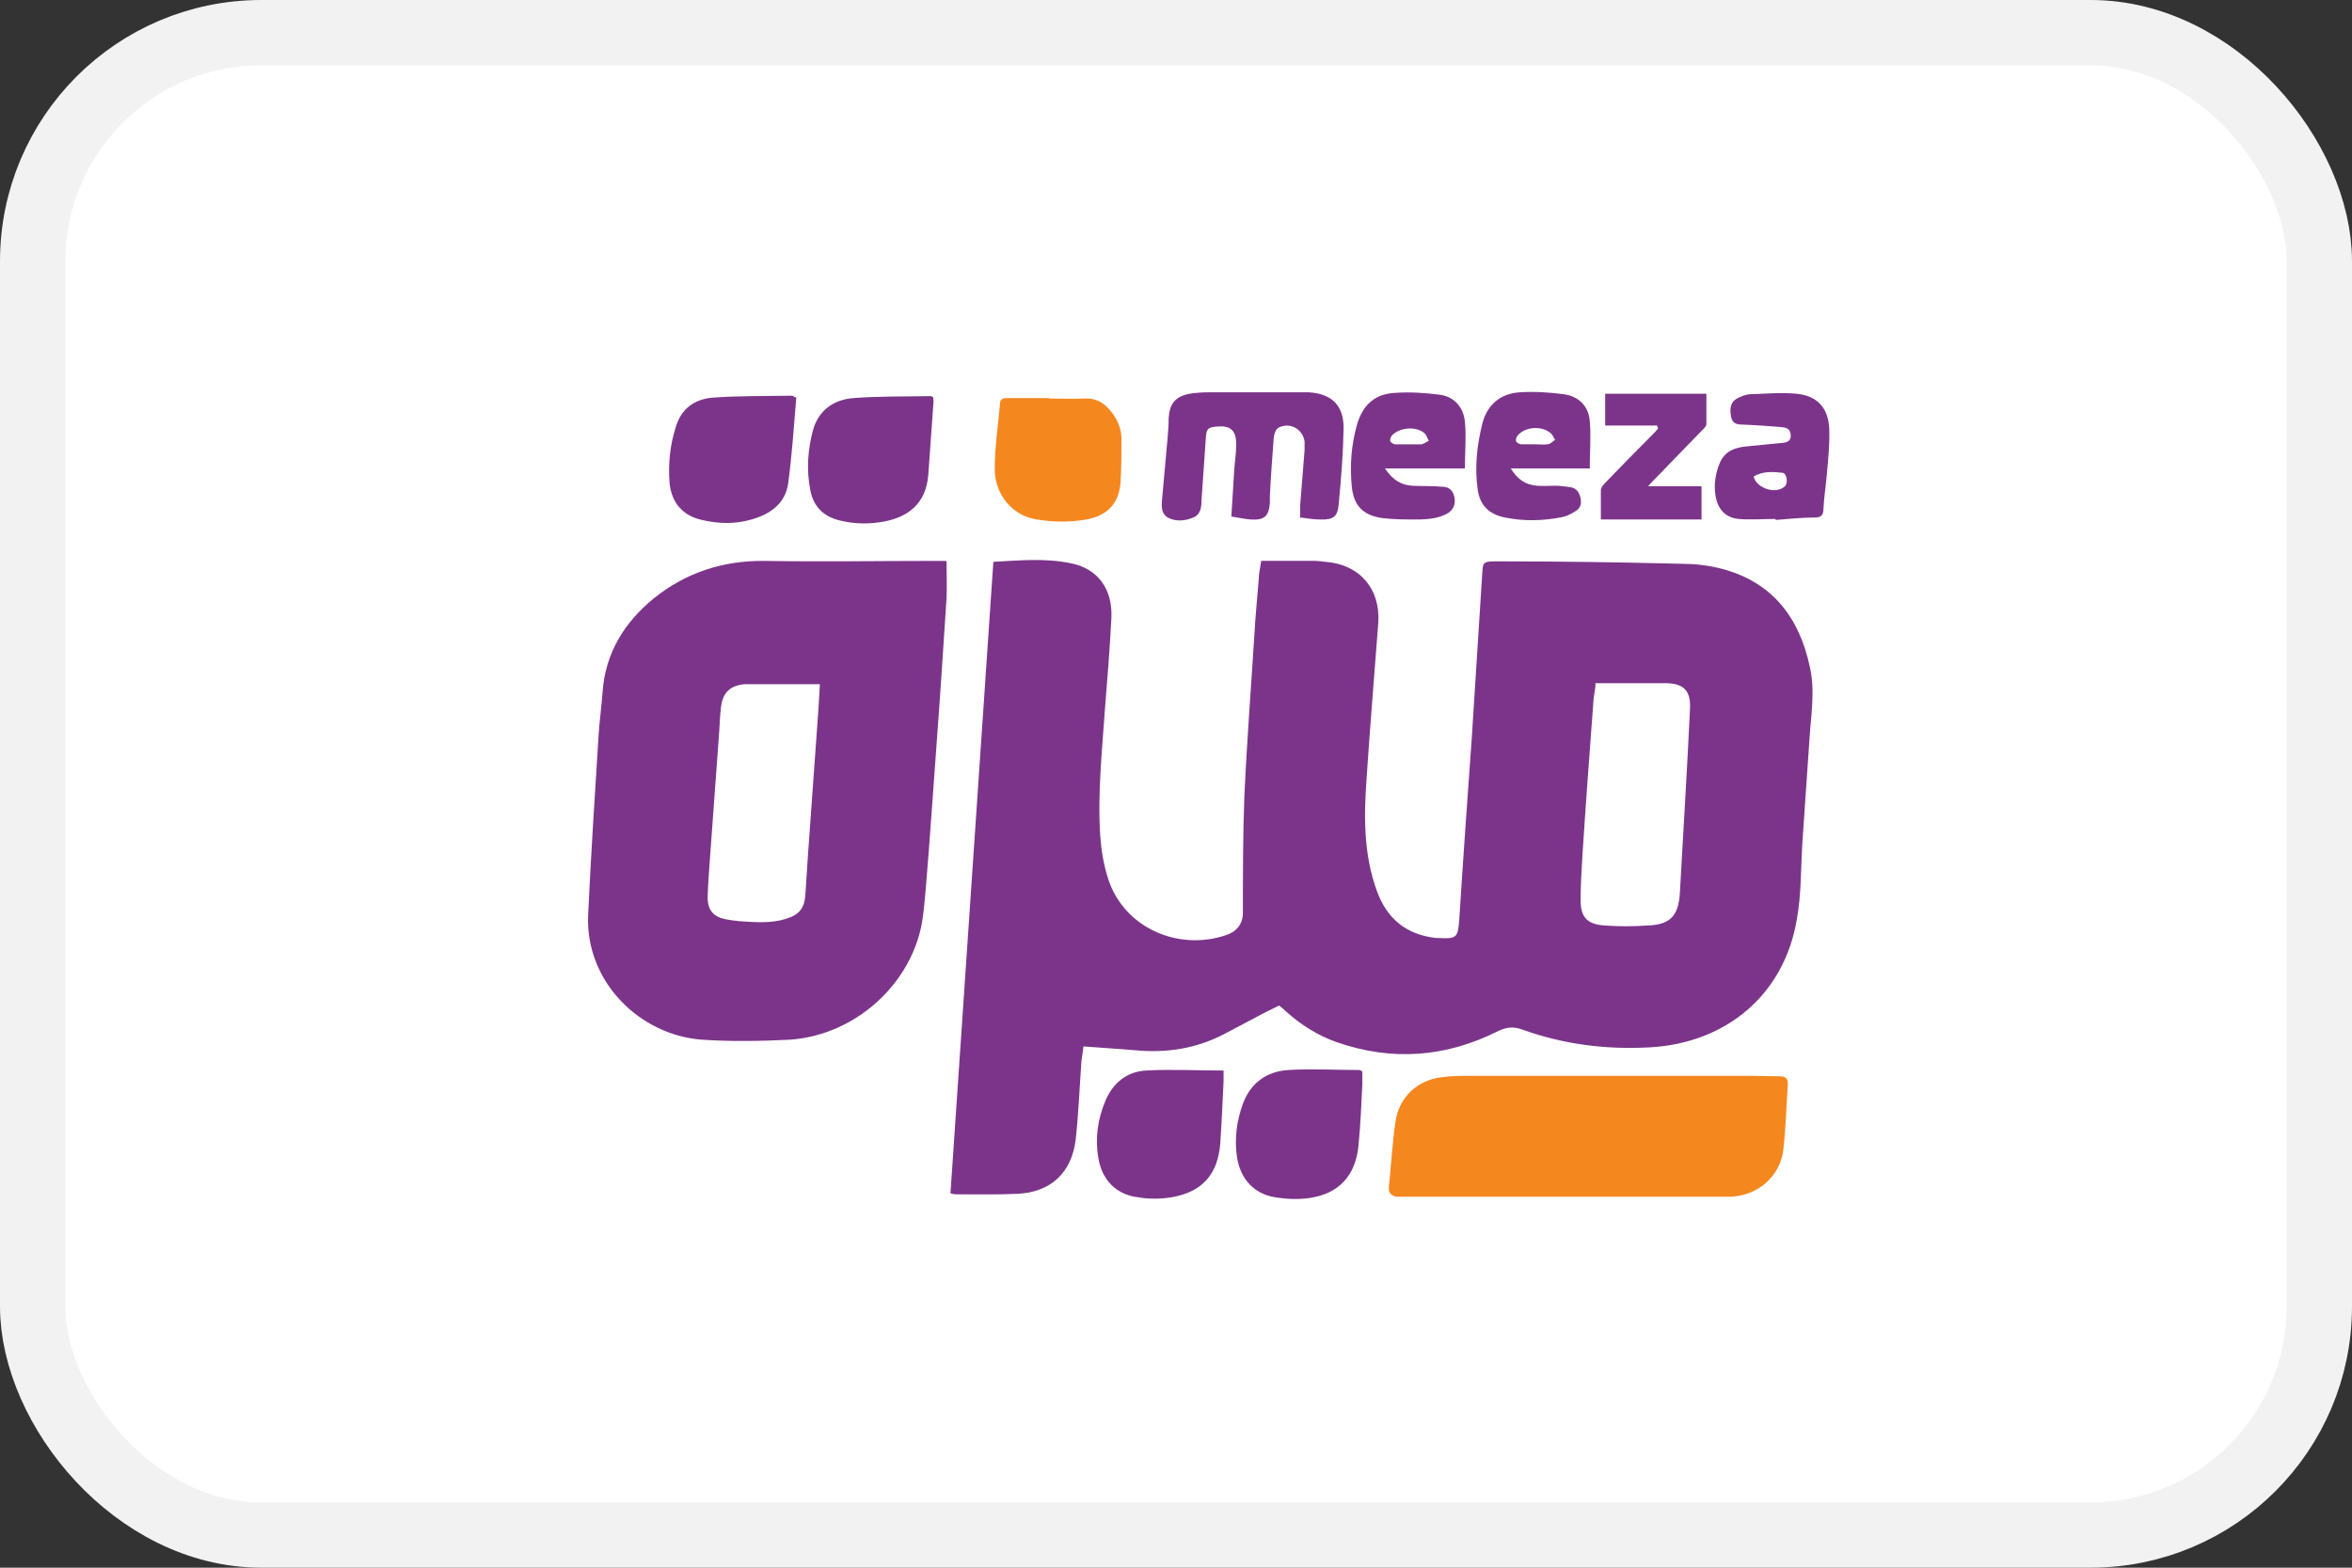
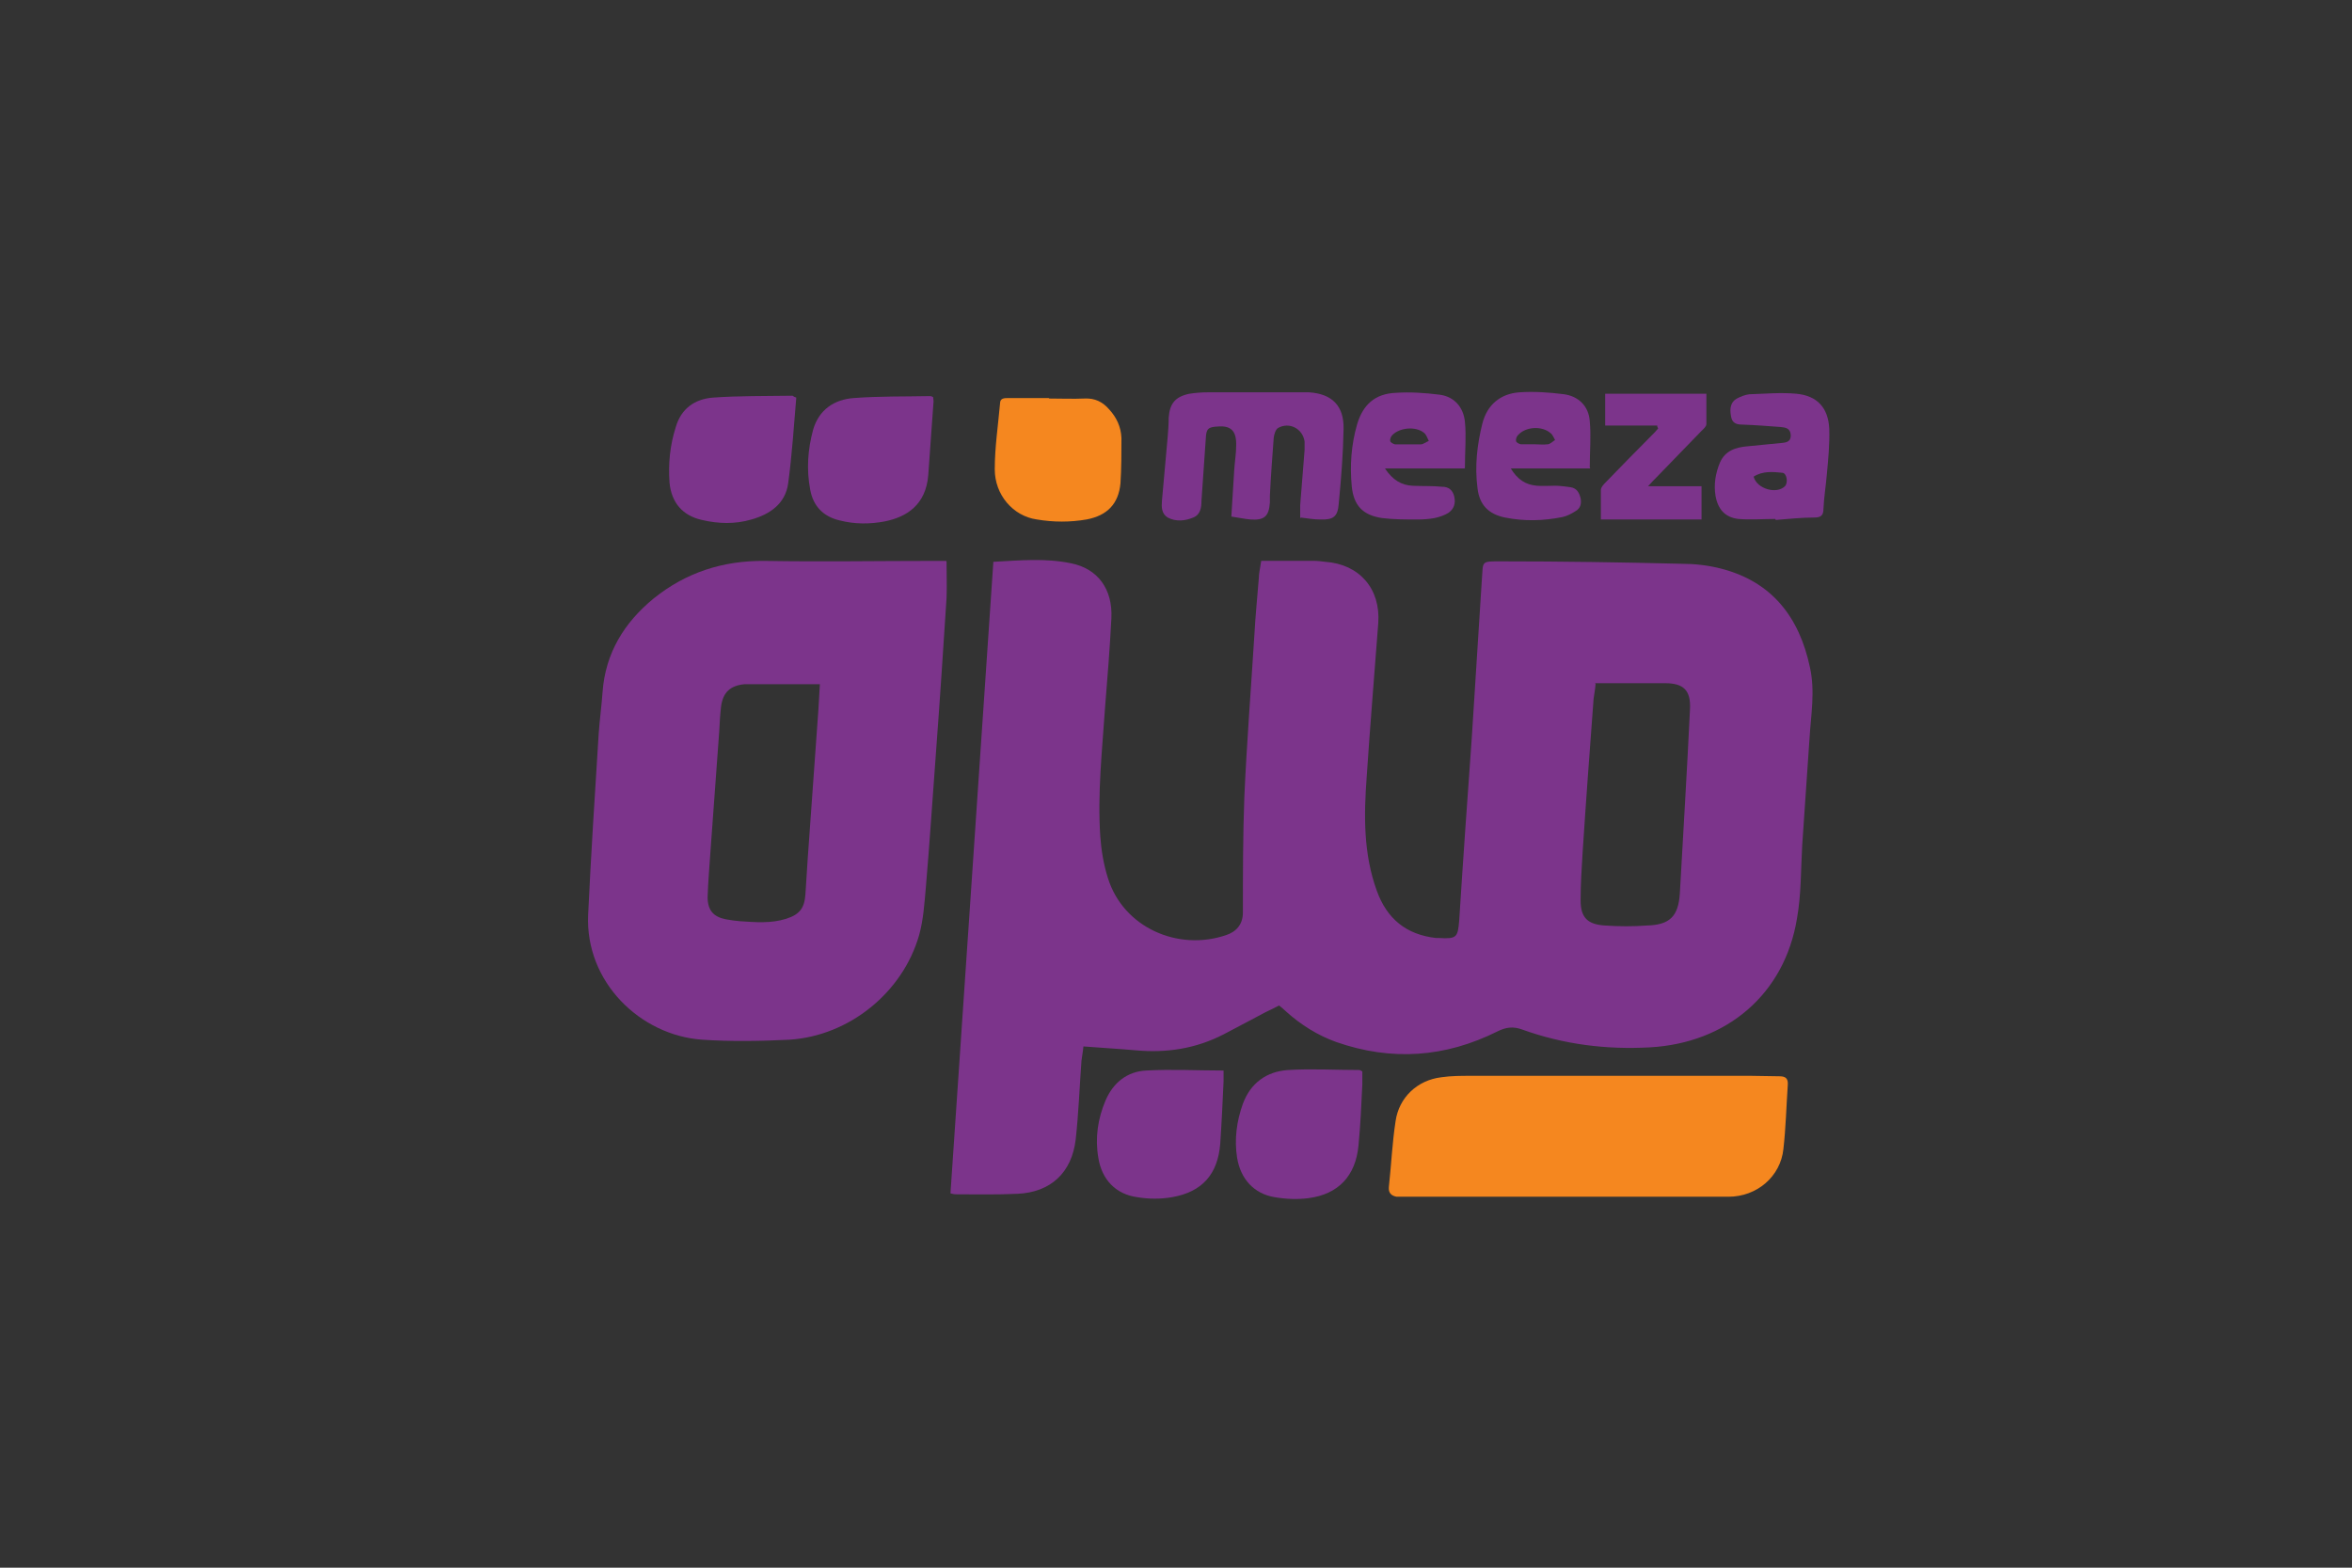
<svg xmlns="http://www.w3.org/2000/svg" width="36" height="24" viewBox="0 0 36 24" fill="none">
  <rect x="0" y="0" width="36" height="24" fill="#333333" stroke="none" />
-   <rect x="0.5" y="0.5" width="35" height="23" rx="3.5" fill="white" stroke="#F2F2F2" />
  <path d="M15.204 8.601C15.61 8.579 16 8.542 16.391 8.623C16.804 8.704 17.033 9.021 17.011 9.464C16.988 9.914 16.952 10.371 16.915 10.821C16.87 11.485 16.797 12.141 16.841 12.805C16.856 13.018 16.893 13.239 16.959 13.446C17.195 14.198 18.028 14.567 18.766 14.316C18.921 14.265 19.024 14.154 19.024 13.97C19.024 13.38 19.024 12.79 19.046 12.2C19.083 11.367 19.149 10.533 19.201 9.7C19.216 9.42 19.245 9.139 19.267 8.859C19.267 8.778 19.289 8.697 19.304 8.586C19.577 8.586 19.842 8.586 20.108 8.586C20.167 8.586 20.226 8.594 20.285 8.601C20.808 8.638 21.133 9.014 21.096 9.538C21.037 10.319 20.971 11.108 20.919 11.89C20.875 12.48 20.867 13.07 21.074 13.638C21.229 14.066 21.524 14.309 21.981 14.36C21.996 14.36 22.01 14.36 22.025 14.36C22.298 14.375 22.313 14.353 22.335 14.088C22.394 13.158 22.46 12.229 22.527 11.3C22.578 10.496 22.63 9.692 22.681 8.881C22.704 8.586 22.659 8.594 22.977 8.594C23.898 8.594 24.813 8.608 25.735 8.631C25.934 8.631 26.14 8.653 26.339 8.704C27.121 8.903 27.541 9.449 27.703 10.216C27.785 10.585 27.718 10.946 27.696 11.315C27.659 11.853 27.622 12.392 27.585 12.937C27.563 13.313 27.571 13.697 27.504 14.066C27.313 15.223 26.428 15.968 25.255 16.034C24.584 16.071 23.935 15.99 23.301 15.762C23.161 15.71 23.05 15.725 22.918 15.791C22.121 16.189 21.302 16.248 20.454 15.953C20.167 15.85 19.909 15.688 19.68 15.481C19.651 15.452 19.614 15.422 19.577 15.393C19.503 15.43 19.437 15.467 19.37 15.496C19.157 15.607 18.943 15.725 18.729 15.835C18.301 16.056 17.851 16.123 17.379 16.079C17.121 16.056 16.863 16.042 16.583 16.02C16.576 16.101 16.561 16.167 16.553 16.241C16.524 16.639 16.509 17.045 16.465 17.443C16.406 17.952 16.081 18.254 15.573 18.276C15.263 18.291 14.953 18.284 14.643 18.284C14.621 18.284 14.599 18.284 14.548 18.269L15.204 8.608V8.601ZM24.422 10.474C24.415 10.563 24.4 10.629 24.392 10.695C24.333 11.485 24.274 12.274 24.223 13.063C24.208 13.306 24.193 13.542 24.193 13.785C24.193 14.051 24.304 14.154 24.569 14.169C24.783 14.184 24.997 14.184 25.203 14.169C25.558 14.161 25.69 14.029 25.712 13.675C25.764 12.738 25.823 11.794 25.867 10.858C25.882 10.57 25.771 10.459 25.484 10.459C25.196 10.459 24.916 10.459 24.628 10.459C24.562 10.459 24.496 10.459 24.415 10.459L24.422 10.474Z" fill="#7C348B" />
  <path d="M14.488 8.595C14.488 8.801 14.495 8.978 14.488 9.155C14.437 9.944 14.385 10.733 14.326 11.522C14.274 12.208 14.23 12.901 14.171 13.587C14.149 13.83 14.134 14.081 14.068 14.317C13.817 15.194 12.999 15.858 12.084 15.917C11.642 15.939 11.192 15.947 10.749 15.917C9.798 15.851 8.957 15.032 9.002 14.007C9.046 13.078 9.105 12.156 9.164 11.227C9.179 11.013 9.208 10.807 9.223 10.593C9.267 9.996 9.555 9.531 10.005 9.162C10.499 8.764 11.066 8.58 11.708 8.587C12.571 8.602 13.441 8.587 14.304 8.587C14.363 8.587 14.429 8.587 14.481 8.587L14.488 8.595ZM12.556 10.475C12.217 10.475 11.907 10.475 11.59 10.475C11.524 10.475 11.457 10.475 11.391 10.475C11.177 10.497 11.066 10.6 11.037 10.814C11.022 10.94 11.015 11.072 11.008 11.205C10.963 11.81 10.919 12.422 10.875 13.027C10.86 13.262 10.838 13.498 10.831 13.734C10.831 13.934 10.919 14.037 11.111 14.074C11.184 14.088 11.251 14.096 11.325 14.103C11.561 14.118 11.797 14.14 12.033 14.066C12.239 14 12.313 13.904 12.328 13.69C12.342 13.506 12.35 13.314 12.364 13.13C12.416 12.37 12.475 11.618 12.527 10.858C12.534 10.74 12.541 10.622 12.549 10.475H12.556Z" fill="#7C348B" />
  <path d="M19.901 7.938C19.901 7.857 19.901 7.798 19.901 7.731C19.923 7.451 19.945 7.171 19.968 6.891C19.968 6.847 19.968 6.802 19.968 6.758C19.938 6.559 19.732 6.456 19.562 6.552C19.525 6.574 19.503 6.647 19.496 6.699C19.474 6.994 19.451 7.296 19.437 7.591C19.437 7.628 19.437 7.658 19.437 7.695C19.422 7.908 19.348 7.967 19.142 7.953C19.046 7.945 18.95 7.923 18.847 7.908C18.861 7.665 18.876 7.429 18.891 7.2C18.898 7.075 18.921 6.95 18.921 6.824C18.928 6.603 18.847 6.515 18.648 6.529C18.493 6.537 18.463 6.559 18.456 6.714C18.434 7.031 18.412 7.348 18.39 7.665C18.39 7.768 18.375 7.879 18.264 7.923C18.139 7.975 17.999 7.99 17.873 7.923C17.777 7.864 17.777 7.761 17.785 7.665C17.814 7.341 17.844 7.009 17.873 6.684C17.881 6.588 17.888 6.493 17.888 6.397C17.903 6.175 17.991 6.072 18.205 6.028C18.301 6.013 18.397 6.006 18.493 6.006C18.957 6.006 19.422 6.006 19.887 6.006C19.938 6.006 19.982 6.006 20.034 6.006C20.388 6.028 20.572 6.212 20.565 6.566C20.558 6.95 20.528 7.326 20.491 7.709C20.477 7.908 20.41 7.96 20.211 7.953C20.115 7.953 20.019 7.938 19.909 7.923L19.901 7.938Z" fill="#7C348B" />
  <path d="M18.728 16.381C18.728 16.455 18.728 16.507 18.728 16.558C18.713 16.875 18.699 17.192 18.677 17.51C18.64 17.974 18.404 18.247 17.939 18.328C17.77 18.358 17.578 18.358 17.408 18.328C17.076 18.284 16.863 18.055 16.811 17.724C16.759 17.421 16.803 17.126 16.922 16.846C17.04 16.573 17.253 16.404 17.541 16.389C17.932 16.367 18.323 16.389 18.728 16.389V16.381Z" fill="#7C348B" />
  <path d="M20.852 16.403C20.852 16.469 20.852 16.536 20.852 16.602C20.838 16.912 20.823 17.229 20.793 17.539C20.749 18.003 20.484 18.284 20.026 18.343C19.857 18.365 19.68 18.357 19.51 18.328C19.193 18.276 18.987 18.047 18.935 17.723C18.891 17.443 18.928 17.163 19.024 16.897C19.142 16.58 19.385 16.403 19.717 16.381C20.078 16.359 20.439 16.381 20.801 16.381C20.816 16.381 20.83 16.388 20.852 16.403Z" fill="#7C348B" />
  <path d="M14.282 6.079C14.282 6.079 14.289 6.123 14.289 6.146C14.26 6.522 14.237 6.898 14.208 7.274C14.171 7.731 13.876 7.915 13.544 7.982C13.316 8.026 13.08 8.026 12.851 7.967C12.6 7.908 12.445 7.746 12.401 7.495C12.342 7.185 12.364 6.883 12.445 6.581C12.534 6.271 12.77 6.116 13.065 6.094C13.456 6.064 13.847 6.072 14.238 6.064C14.252 6.064 14.267 6.072 14.282 6.079Z" fill="#7C348B" />
  <path d="M12.188 6.087C12.151 6.53 12.122 6.972 12.063 7.407C12.018 7.709 11.79 7.872 11.502 7.953C11.251 8.027 10.993 8.019 10.743 7.96C10.448 7.894 10.278 7.695 10.248 7.392C10.226 7.097 10.256 6.81 10.344 6.537C10.425 6.257 10.632 6.109 10.912 6.087C11.318 6.058 11.723 6.065 12.129 6.058C12.136 6.058 12.144 6.065 12.151 6.072L12.188 6.087Z" fill="#7C348B" />
  <path d="M24.34 7.171H23.124C23.227 7.341 23.352 7.422 23.522 7.436C23.618 7.444 23.714 7.436 23.809 7.436C23.883 7.436 23.964 7.451 24.038 7.459C24.134 7.473 24.171 7.54 24.193 7.628C24.208 7.709 24.193 7.783 24.112 7.827C24.053 7.864 23.986 7.901 23.913 7.916C23.618 7.975 23.33 7.982 23.035 7.923C22.785 7.871 22.644 7.731 22.615 7.473C22.571 7.141 22.608 6.81 22.689 6.485C22.762 6.198 22.962 6.028 23.256 6.006C23.478 5.991 23.706 6.006 23.935 6.035C24.163 6.065 24.318 6.22 24.333 6.448C24.355 6.677 24.333 6.905 24.333 7.156L24.34 7.171ZM23.5 6.802C23.559 6.802 23.625 6.81 23.684 6.802C23.728 6.802 23.765 6.758 23.802 6.736C23.78 6.699 23.765 6.655 23.736 6.633C23.603 6.515 23.352 6.529 23.234 6.662C23.212 6.684 23.198 6.728 23.205 6.751C23.205 6.773 23.249 6.795 23.279 6.802C23.352 6.802 23.426 6.802 23.492 6.802H23.5Z" fill="#7C348B" />
  <path d="M22.415 7.171H21.198C21.316 7.348 21.449 7.429 21.626 7.437C21.774 7.444 21.928 7.437 22.076 7.452C22.172 7.452 22.238 7.503 22.26 7.606C22.282 7.71 22.253 7.791 22.172 7.85C22.113 7.887 22.032 7.916 21.958 7.931C21.877 7.946 21.788 7.953 21.7 7.953C21.515 7.953 21.331 7.953 21.154 7.931C20.859 7.887 20.719 7.739 20.69 7.444C20.66 7.127 20.682 6.81 20.771 6.5C20.859 6.198 21.044 6.028 21.361 6.014C21.582 5.999 21.811 6.014 22.039 6.043C22.26 6.073 22.4 6.235 22.422 6.456C22.445 6.677 22.422 6.906 22.422 7.164L22.415 7.171ZM21.567 6.803C21.626 6.803 21.685 6.803 21.744 6.803C21.788 6.803 21.825 6.766 21.869 6.751C21.847 6.707 21.833 6.655 21.796 6.626C21.67 6.522 21.42 6.545 21.309 6.663C21.287 6.685 21.272 6.729 21.279 6.751C21.279 6.773 21.324 6.795 21.353 6.803C21.427 6.803 21.501 6.803 21.567 6.803Z" fill="#7C348B" />
  <path d="M27.173 7.945C26.988 7.945 26.797 7.96 26.612 7.945C26.406 7.923 26.295 7.798 26.258 7.591C26.229 7.415 26.258 7.245 26.325 7.083C26.406 6.898 26.568 6.847 26.752 6.832C26.929 6.817 27.106 6.795 27.283 6.78C27.357 6.773 27.416 6.751 27.409 6.655C27.401 6.559 27.335 6.544 27.254 6.537C27.055 6.522 26.863 6.507 26.664 6.5C26.568 6.5 26.509 6.471 26.494 6.367C26.472 6.242 26.494 6.154 26.583 6.102C26.642 6.072 26.708 6.043 26.774 6.036C27.018 6.028 27.261 6.006 27.497 6.028C27.814 6.058 27.984 6.242 27.999 6.566C28.006 6.795 27.984 7.031 27.962 7.26C27.947 7.437 27.918 7.614 27.91 7.791C27.91 7.894 27.866 7.923 27.77 7.923C27.571 7.923 27.372 7.945 27.18 7.96L27.173 7.945ZM26.841 7.297C26.892 7.488 27.195 7.569 27.32 7.444C27.372 7.392 27.35 7.245 27.283 7.238C27.136 7.223 26.981 7.208 26.841 7.297Z" fill="#7C348B" />
  <path d="M25.366 6.515H24.569V6.028H26.118C26.118 6.183 26.118 6.338 26.118 6.493C26.118 6.53 26.073 6.567 26.044 6.596C25.815 6.832 25.587 7.068 25.358 7.304C25.321 7.341 25.284 7.378 25.225 7.444H26.044V7.953H24.503C24.503 7.798 24.503 7.651 24.503 7.503C24.503 7.459 24.547 7.415 24.576 7.385C24.805 7.149 25.041 6.906 25.277 6.67C25.314 6.633 25.351 6.596 25.38 6.559L25.366 6.53V6.515Z" fill="#7C348B" />
-   <path d="M23.972 18.321C23.153 18.321 22.327 18.321 21.509 18.321C21.464 18.321 21.42 18.321 21.376 18.321C21.295 18.306 21.25 18.262 21.258 18.173C21.295 17.834 21.309 17.502 21.361 17.163C21.413 16.802 21.693 16.536 22.062 16.492C22.209 16.47 22.364 16.47 22.512 16.47C23.942 16.47 25.373 16.47 26.803 16.47C26.951 16.47 27.091 16.477 27.238 16.477C27.334 16.477 27.371 16.514 27.364 16.61C27.342 16.934 27.334 17.266 27.297 17.591C27.253 18.011 26.892 18.321 26.457 18.321C25.631 18.321 24.805 18.321 23.979 18.321H23.972Z" fill="#F5871F" />
+   <path d="M23.972 18.321C23.153 18.321 22.327 18.321 21.509 18.321C21.464 18.321 21.42 18.321 21.376 18.321C21.295 18.306 21.25 18.262 21.258 18.173C21.295 17.834 21.309 17.502 21.361 17.163C21.413 16.802 21.693 16.536 22.062 16.492C22.209 16.47 22.364 16.47 22.512 16.47C23.942 16.47 25.373 16.47 26.803 16.47C26.951 16.47 27.091 16.477 27.238 16.477C27.334 16.477 27.371 16.514 27.364 16.61C27.342 16.934 27.334 17.266 27.297 17.591C27.253 18.011 26.892 18.321 26.457 18.321H23.972Z" fill="#F5871F" />
  <path d="M16.052 6.101C16.236 6.101 16.42 6.109 16.605 6.101C16.759 6.094 16.877 6.153 16.973 6.263C17.091 6.389 17.158 6.536 17.165 6.706C17.165 6.934 17.165 7.17 17.15 7.399C17.121 7.716 16.944 7.893 16.634 7.952C16.383 7.996 16.125 7.996 15.867 7.952C15.506 7.9 15.226 7.576 15.226 7.185C15.226 6.846 15.277 6.514 15.307 6.175C15.307 6.094 15.373 6.094 15.432 6.094C15.639 6.094 15.845 6.094 16.059 6.094L16.052 6.101Z" fill="#F5871F" />
</svg>